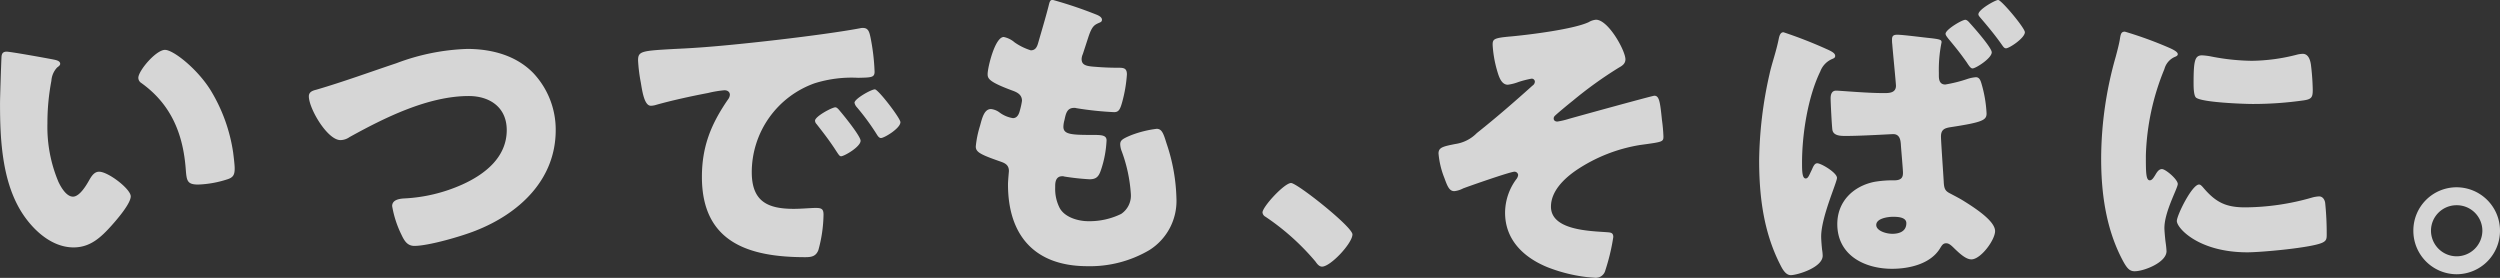
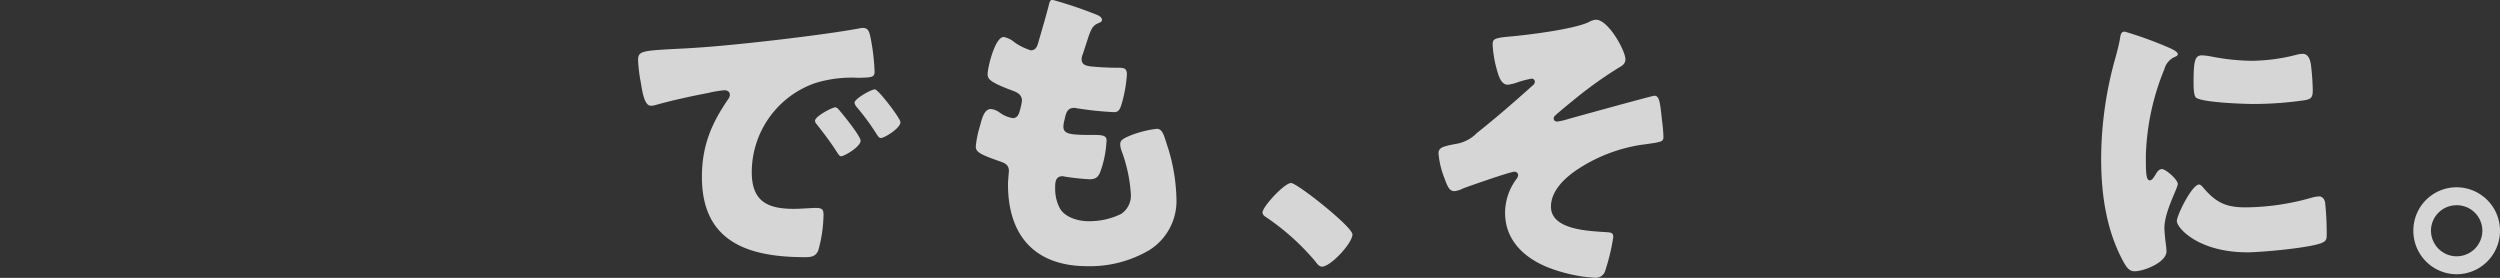
<svg xmlns="http://www.w3.org/2000/svg" width="412.417" height="45.842" viewBox="0 0 412.417 45.842">
  <rect x="0" y="0" width="412.417" height="45.842" fill="#333333" stroke="none" />
  <g id="グループ_122" data-name="グループ 122" transform="translate(-2.201)" opacity="0.8" style="mix-blend-mode: overlay;isolation: isolate">
    <g id="グループ_10" data-name="グループ 10" transform="translate(2.201 0)">
-       <path id="パス_43" data-name="パス 43" d="M-103.047,123.674c.5.1,1.054.253,1.054.7,0,.2-.151.351-.5.6a3.549,3.549,0,0,0-.952,2.2,37.141,37.141,0,0,0-.653,7.023,23.316,23.316,0,0,0,1.808,9.629c.4.853,1.3,2.458,2.406,2.458,1.152,0,2.307-2.055,2.757-2.859.354-.6.8-1.254,1.556-1.254,1.506,0,5.218,2.859,5.218,4.063s-2.307,3.86-3.16,4.812c-1.756,1.956-3.512,3.613-6.269,3.613-3.361,0-6.219-2.458-8.077-5.064-3.712-5.218-4.06-12.54-4.06-18.71,0-.952.2-7.02.249-7.719.049-.554.3-.8.853-.8C-110.169,122.371-104.3,123.424-103.047,123.674Zm18.356-1.6c1.355,0,5.317,3.111,7.522,6.669a27.322,27.322,0,0,1,3.712,10.282c.1.8.25,2.008.25,2.609,0,1.053-.25,1.5-1.251,1.805a17.388,17.388,0,0,1-4.765.85c-1.857,0-1.907-.65-2.058-2.557-.45-6.016-2.557-10.781-7.322-14.191a1.04,1.04,0,0,1-.5-.853C-89.106,125.528-86.195,122.069-84.691,122.069Z" transform="translate(111.922 -113.844)" fill="#fff" />
-       <path id="パス_44" data-name="パス 44" d="M-58.322,126.034a13.62,13.62,0,0,1,3.663,9.377c0,8.225-6.068,13.794-13.239,16.6-2.258.9-7.723,2.5-10.082,2.5-1.152,0-1.654-.85-2.107-1.805a17.15,17.15,0,0,1-1.553-4.765c0-1,1.1-1.2,1.9-1.254a26.523,26.523,0,0,0,9.682-2.307c3.761-1.7,7.322-4.513,7.322-8.976,0-3.761-2.809-5.616-6.269-5.616-6.721,0-13.945,3.61-19.662,6.771a2.685,2.685,0,0,1-1.5.5c-2.156,0-5.215-5.212-5.215-7.22,0-.752.653-.952,1.254-1.1,4.463-1.306,8.825-2.908,13.19-4.365a36.207,36.207,0,0,1,11.684-2.357C-65.24,122.02-61.177,123.074-58.322,126.034Z" transform="translate(146.332 -113.946)" fill="#fff" />
      <path id="パス_45" data-name="パス 45" d="M-77.751,126.265c0-1.553.551-1.6,6.068-1.907,1-.049,2.156-.1,3.561-.2,6.318-.4,20.863-2.055,26.981-3.21a1.8,1.8,0,0,1,.5-.052c.9,0,1.053.705,1.254,1.657a34.977,34.977,0,0,1,.653,5.566c0,.955-.551.955-2.708,1a20.452,20.452,0,0,0-7.174.9A15.584,15.584,0,0,0-58.995,144.67c0,4.765,2.507,6.068,6.922,6.068,1.254,0,2.908-.151,3.61-.151.952,0,1.306.151,1.306,1.1a22.872,22.872,0,0,1-.853,5.871c-.4,1-1.106,1.152-2.156,1.152-9.281,0-17.053-2.409-17.053-13.239,0-5.015,1.506-8.727,4.313-12.79a1.419,1.419,0,0,0,.3-.755c0-.45-.351-.752-.9-.752a17.869,17.869,0,0,0-2.708.453c-2.658.5-6.121,1.254-8.727,2.005a3.242,3.242,0,0,1-.7.1c-1.053,0-1.4-2.255-1.654-3.81A26.934,26.934,0,0,1-77.751,126.265Zm33.3,8.326c.65.752,3.41,4.162,3.41,4.913,0,1-2.708,2.557-3.21,2.557-.253,0-.351-.148-1-1.152-.952-1.454-1.956-2.757-3.059-4.162a.863.863,0,0,1-.25-.554c0-.7,2.806-2.206,3.358-2.206C-44.951,133.988-44.649,134.342-44.449,134.591Zm9.98,1.854c0,1-2.658,2.609-3.21,2.609-.351,0-.6-.453-.755-.705a38.931,38.931,0,0,0-3.21-4.362,1.575,1.575,0,0,1-.4-.752c0-.653,2.76-2.209,3.361-2.209C-38.131,131.027-34.469,135.793-34.469,136.446Z" transform="translate(183.011 -116.285)" fill="#fff" />
      <path id="パス_46" data-name="パス 46" d="M-39.651,121.857c.45.2.8.453.8.8,0,.3-.2.4-.453.5-.8.351-1.2.551-1.805,2.406l-.9,2.76a2.146,2.146,0,0,0-.2.8c0,1,.7,1.2,2.307,1.3,1.2.1,2.409.151,3.61.151.955,0,1.556,0,1.556,1.106a23.034,23.034,0,0,1-.752,4.463c-.351,1.306-.6,1.756-1.355,1.756a53.7,53.7,0,0,1-6.216-.653,1.007,1.007,0,0,0-.4-.049c-1.152,0-1.352.952-1.556,1.907l-.1.4a4.453,4.453,0,0,0-.1.8c0,1.3,1.355,1.355,4.966,1.355,1.355,0,2.156.049,2.156.9a17.7,17.7,0,0,1-.9,4.815c-.351,1.054-.7,1.6-1.907,1.6a40.484,40.484,0,0,1-4.162-.453.86.86,0,0,0-.351-.049c-1.053,0-1.155,1-1.155,1.6v.3a6.882,6.882,0,0,0,.7,3.259c.8,1.6,3.062,2.258,4.765,2.258a11.891,11.891,0,0,0,5.418-1.2,3.633,3.633,0,0,0,1.6-3.259,24.77,24.77,0,0,0-1.506-7.073,3.487,3.487,0,0,1-.25-1.152c0-.653.351-.9,1.805-1.506a17.827,17.827,0,0,1,4.211-1.05c.906,0,1.155.9,1.657,2.5a30.161,30.161,0,0,1,1.6,8.93,9.569,9.569,0,0,1-4.463,8.576,19.289,19.289,0,0,1-10.23,2.655c-8.628,0-13.092-5.015-13.092-13.492,0-.6.151-2.1.151-2.206,0-1.1-.8-1.352-1.5-1.6-3.311-1.152-3.964-1.553-3.964-2.455a16.537,16.537,0,0,1,.7-3.41c.351-1.306.7-2.76,1.805-2.76a2.859,2.859,0,0,1,1.457.6,5.044,5.044,0,0,0,2.156.9c.4,0,.9-.2,1.152-1.254a12.056,12.056,0,0,0,.351-1.6c0-.9-.6-1.306-1.352-1.608-4.112-1.5-4.316-2.055-4.316-2.806,0-1.057,1.2-6.118,2.658-6.118a3.978,3.978,0,0,1,1.805.9,9.844,9.844,0,0,0,2.658,1.3c.8,0,1.053-.6,1.254-1.352.4-1.4,1.155-3.912,1.657-5.868.2-.8.25-1.1.7-1.1A69.351,69.351,0,0,1-39.651,121.857Z" transform="translate(220.639 -119.399)" fill="#fff" />
      <path id="パス_47" data-name="パス 47" d="M-29.468,137.677c0,1.454-3.61,5.317-5.015,5.317-.5,0-.85-.5-1.1-.856a39.713,39.713,0,0,0-8.225-7.368.914.914,0,0,1-.5-.705c0-.949,3.61-4.864,4.713-4.864C-38.595,129.2-29.468,136.424-29.468,137.677Z" transform="translate(252.577 -99.009)" fill="#fff" />
      <path id="パス_48" data-name="パス 48" d="M-81.844,147.762c0,.705-.5,1.057-1.053,1.358a66.686,66.686,0,0,0-7.673,5.517c-.45.348-2.708,2.206-2.957,2.5a.566.566,0,0,0-.151.4c0,.348.3.5.6.5a12.947,12.947,0,0,0,1.907-.45c1.4-.4,13.791-3.814,14.093-3.814.8,0,.952.955,1.254,3.961a26.534,26.534,0,0,1,.25,2.76c0,.9-.148.9-3.81,1.4a26.433,26.433,0,0,0-10.633,4.211c-1.956,1.358-4.112,3.413-4.112,5.97,0,3.912,6.472,4.011,9.229,4.214.6.049,1.054.049,1.054.8a34.031,34.031,0,0,1-1.306,5.465,1.635,1.635,0,0,1-1.8,1.254,26.038,26.038,0,0,1-7.775-1.756c-3.912-1.6-6.971-4.513-6.971-8.976a9.375,9.375,0,0,1,1.805-5.468,1.438,1.438,0,0,0,.351-.755.6.6,0,0,0-.6-.548c-.7,0-7.421,2.357-8.474,2.757a4.034,4.034,0,0,1-1.454.453c-.853,0-1.155-.853-1.654-2.206a14.144,14.144,0,0,1-.955-4.014c0-1,.755-1.155,2.76-1.556a6.225,6.225,0,0,0,3.561-1.805c3.157-2.507,6.167-5.117,9.176-7.824a.83.83,0,0,0,.4-.653.514.514,0,0,0-.551-.5,17.13,17.13,0,0,0-2.156.551,7.476,7.476,0,0,1-1.756.45c-1.1,0-1.5-1.4-1.805-2.455a19.057,19.057,0,0,1-.7-4.112c0-.955.151-1.155,3.062-1.4,3.21-.3,10.329-1.2,12.787-2.356a2.822,2.822,0,0,1,1.2-.4C-84.65,141.244-81.844,146.361-81.844,147.762Z" transform="translate(349.986 -137.982)" fill="#fff" />
-       <path id="パス_49" data-name="パス 49" d="M-84.327,148.311c1.152.5,1.352.8,1.352,1.106s-.25.4-.5.5a3.6,3.6,0,0,0-1.956,2.055c-2.055,4.214-3.01,10.381-3.01,15.045,0,1.257,0,2.609.6,2.609.351,0,.5-.351.85-1.1.1-.2.2-.4.3-.653.151-.3.351-.752.755-.752.65,0,3.259,1.553,3.259,2.409,0,.752-2.609,6.466-2.609,9.676,0,.554.1,1.707.151,2.159a6.848,6.848,0,0,1,.1,1c0,1.956-4.214,3.21-5.267,3.21-.9,0-1.454-1.155-1.805-1.858-2.708-5.366-3.41-11.234-3.41-17.1a67.337,67.337,0,0,1,1.707-14.194c.4-1.851,1.1-3.659,1.553-5.967.1-.4.25-.952.752-.952A73.841,73.841,0,0,1-84.327,148.311Zm16.9-1.854c1.805.2,2.005.3,2.005.7a22.587,22.587,0,0,0-.45,5.067v.45c0,.6.1,1.454,1.054,1.454a23.073,23.073,0,0,0,3.761-.952,5.9,5.9,0,0,1,1.3-.253c.551,0,.752.5.9,1A20.915,20.915,0,0,1-58,158.9c0,1.1-.65,1.454-5.868,2.255-1.053.151-1.654.4-1.654,1.556,0,.752.4,6.419.453,7.424.049,1.152.25,1.5.85,1.854.551.3,1.756.906,2.458,1.355,2.507,1.552,5.166,3.459,5.166,4.963,0,1.457-2.356,4.667-3.912,4.667-.9,0-1.907-.952-2.708-1.707-.653-.653-1-.952-1.457-.952-.5,0-.7.351-.952.752-1.553,2.658-5.113,3.459-7.972,3.459-4.565,0-9.029-2.255-9.029-7.371,0-3.761,2.658-6.269,6.118-6.971a17.91,17.91,0,0,1,3.262-.249c1.3,0,1.454-.6,1.454-1.257,0-.6-.3-3.81-.351-4.713-.049-.6-.151-1.654-1.254-1.654-.4,0-5.166.3-7.824.3-.8,0-2.005,0-2.206-.955-.1-.551-.3-4.562-.3-5.267,0-.548.151-1.251.9-1.251.7,0,4.966.4,7.673.4h.453c.752,0,1.753-.1,1.753-1.2,0-.45-.551-5.967-.6-6.771a5.541,5.541,0,0,1-.049-.9c0-.6.3-.752.85-.752C-71.892,145.905-68.482,146.355-67.428,146.457ZM-76.2,177.3c0,.952,1.6,1.454,2.658,1.454,1.152,0,2.307-.4,2.307-1.753,0-1.007-1.454-1.053-2.209-1.053C-74.248,175.948-76.2,176.2-76.2,177.3ZM-60.756,144c.65.7,3.61,4.06,3.61,4.812,0,1-2.658,2.662-3.16,2.662-.3,0-.551-.354-1-1.054-.151-.2-.25-.354-.4-.554-.9-1.254-1.654-2.156-2.606-3.308-.151-.2-.453-.554-.453-.8,0-.7,2.708-2.307,3.259-2.307C-61.258,143.447-60.956,143.749-60.756,144Zm9.075,1.5c0,.952-2.557,2.655-3.108,2.655-.3,0-.45-.25-.7-.6-1.053-1.5-2.255-2.957-3.459-4.362-.253-.3-.4-.453-.4-.653,0-.8,2.806-2.36,3.259-2.36C-55.541,140.185-51.681,144.8-51.681,145.5Z" transform="translate(385.718 -140.185)" fill="#fff" />
      <path id="パス_50" data-name="パス 50" d="M-74.788,145.991c.253-.952.5-1.9.65-2.708.151-.955.2-1.4.853-1.4a64.412,64.412,0,0,1,7.424,2.711c1,.45,1.3.752,1.3,1,0,.2-.151.3-.351.4a3.031,3.031,0,0,0-1.854,2.058,40.408,40.408,0,0,0-3.059,14.244c0,2.757,0,4.112.65,4.112.351,0,.6-.4.853-.8.3-.5.6-1.053,1.155-1.053.6,0,2.606,1.707,2.606,2.458,0,.7-2.206,4.562-2.206,7.27,0,.354.1,1.608.2,2.36a14.535,14.535,0,0,1,.151,1.454c0,1.854-3.712,3.311-5.267,3.311-.952,0-1.4-.653-2.307-2.458-2.455-4.966-3.21-10.584-3.21-16.1A61.635,61.635,0,0,1-74.788,145.991Zm14.342,21.517c2.107,2.507,3.761,3.361,7.023,3.361a40.5,40.5,0,0,0,10.982-1.608,5.119,5.119,0,0,1,1.2-.2c.65,0,.952.65,1,1.1a49.6,49.6,0,0,1,.25,5.218c0,.653-.049,1-.7,1.306-1.756.85-10.131,1.6-12.386,1.6-8.077,0-11.638-4.014-11.638-5.166,0-.952,2.507-6.019,3.663-6.019C-60.8,167.1-60.6,167.357-60.446,167.508Zm-.1-21.717a10.317,10.317,0,0,1,1.553.2,36.448,36.448,0,0,0,6.623.7,30.811,30.811,0,0,0,7.421-1,4.529,4.529,0,0,1,1-.151c.952,0,1.254,1.057,1.355,1.808a38.4,38.4,0,0,1,.3,4.112c0,1.2-.151,1.556-1.454,1.753a59.2,59.2,0,0,1-8.425.6c-1.506,0-8.428-.25-9.38-1.053-.4-.351-.4-1.857-.4-2.406C-61.949,146.644-61.749,145.791-60.544,145.791Z" transform="translate(423.821 -136.661)" fill="#fff" />
      <path id="パス_51" data-name="パス 51" d="M-46.185,157.386a7.171,7.171,0,0,1-7.171,7.174,7.16,7.16,0,0,1-7.122-7.174,7.128,7.128,0,0,1,7.122-7.171A7.17,7.17,0,0,1-46.185,157.386Zm-11.385,0a4.24,4.24,0,0,0,4.214,4.214,4.25,4.25,0,0,0,4.263-4.214,4.216,4.216,0,0,0-4.263-4.211A4.206,4.206,0,0,0-57.57,157.386Z" transform="translate(458.602 -119.319)" fill="#fff" />
    </g>
  </g>
</svg>